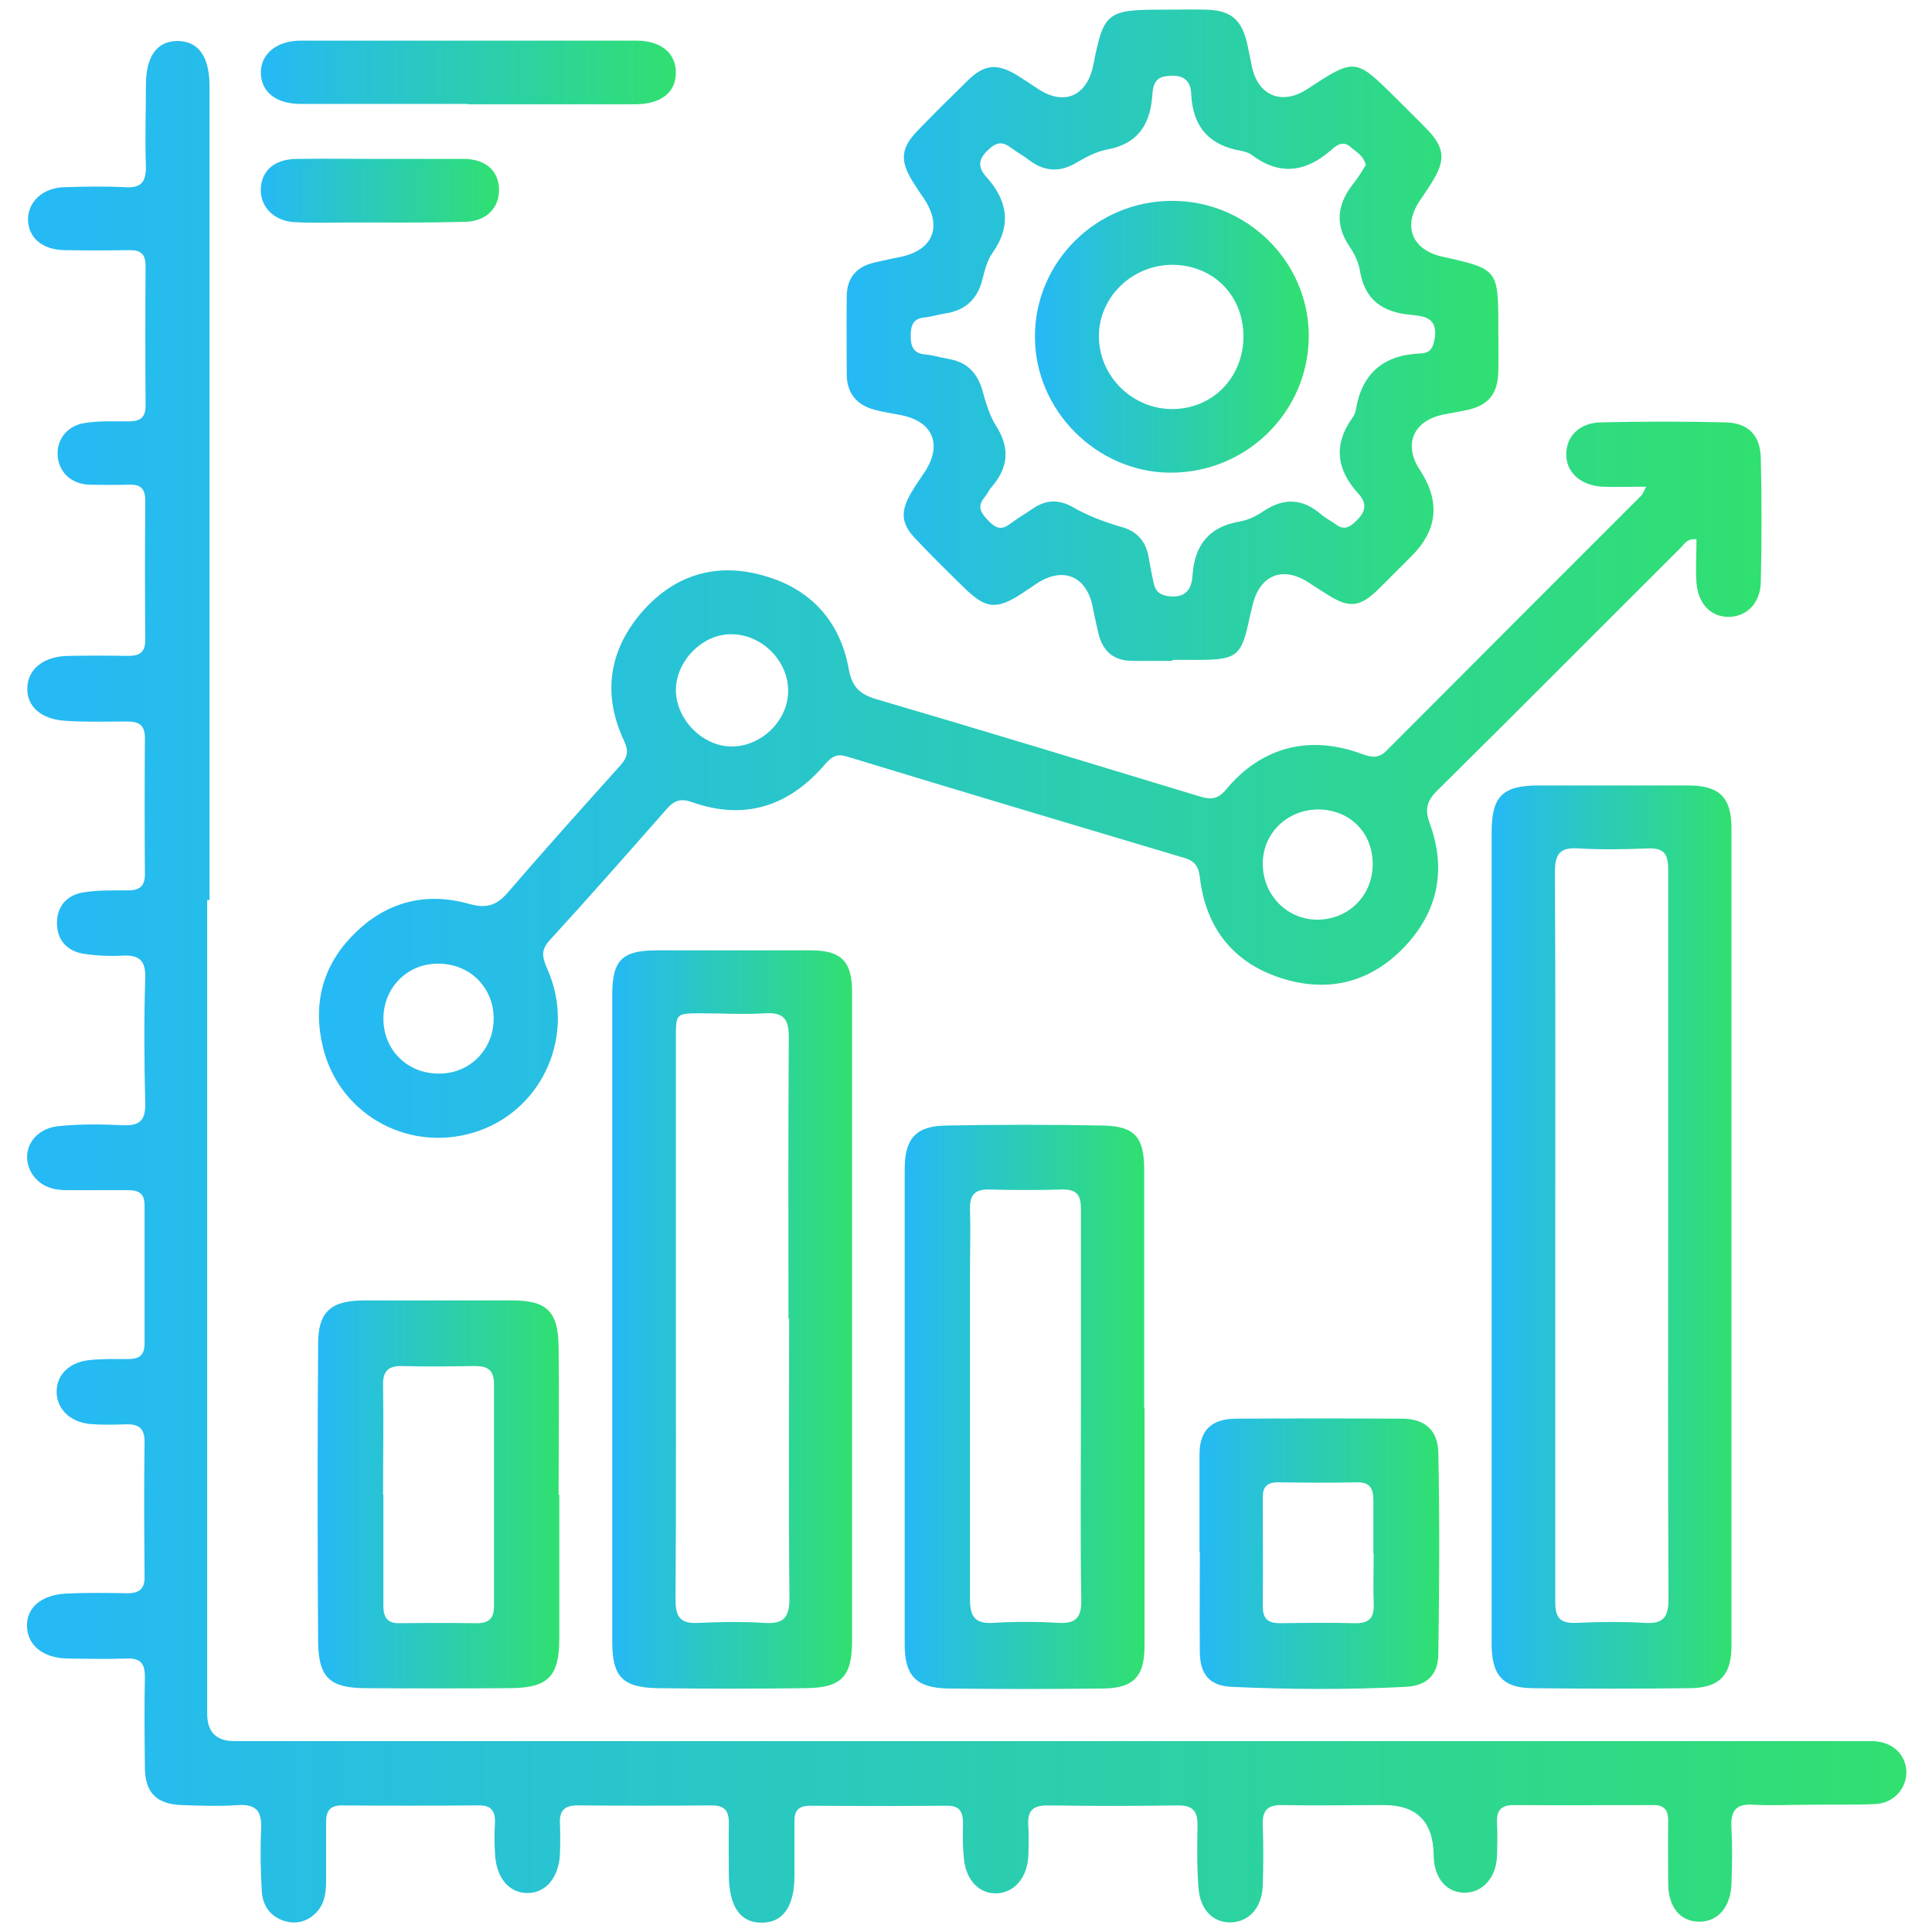
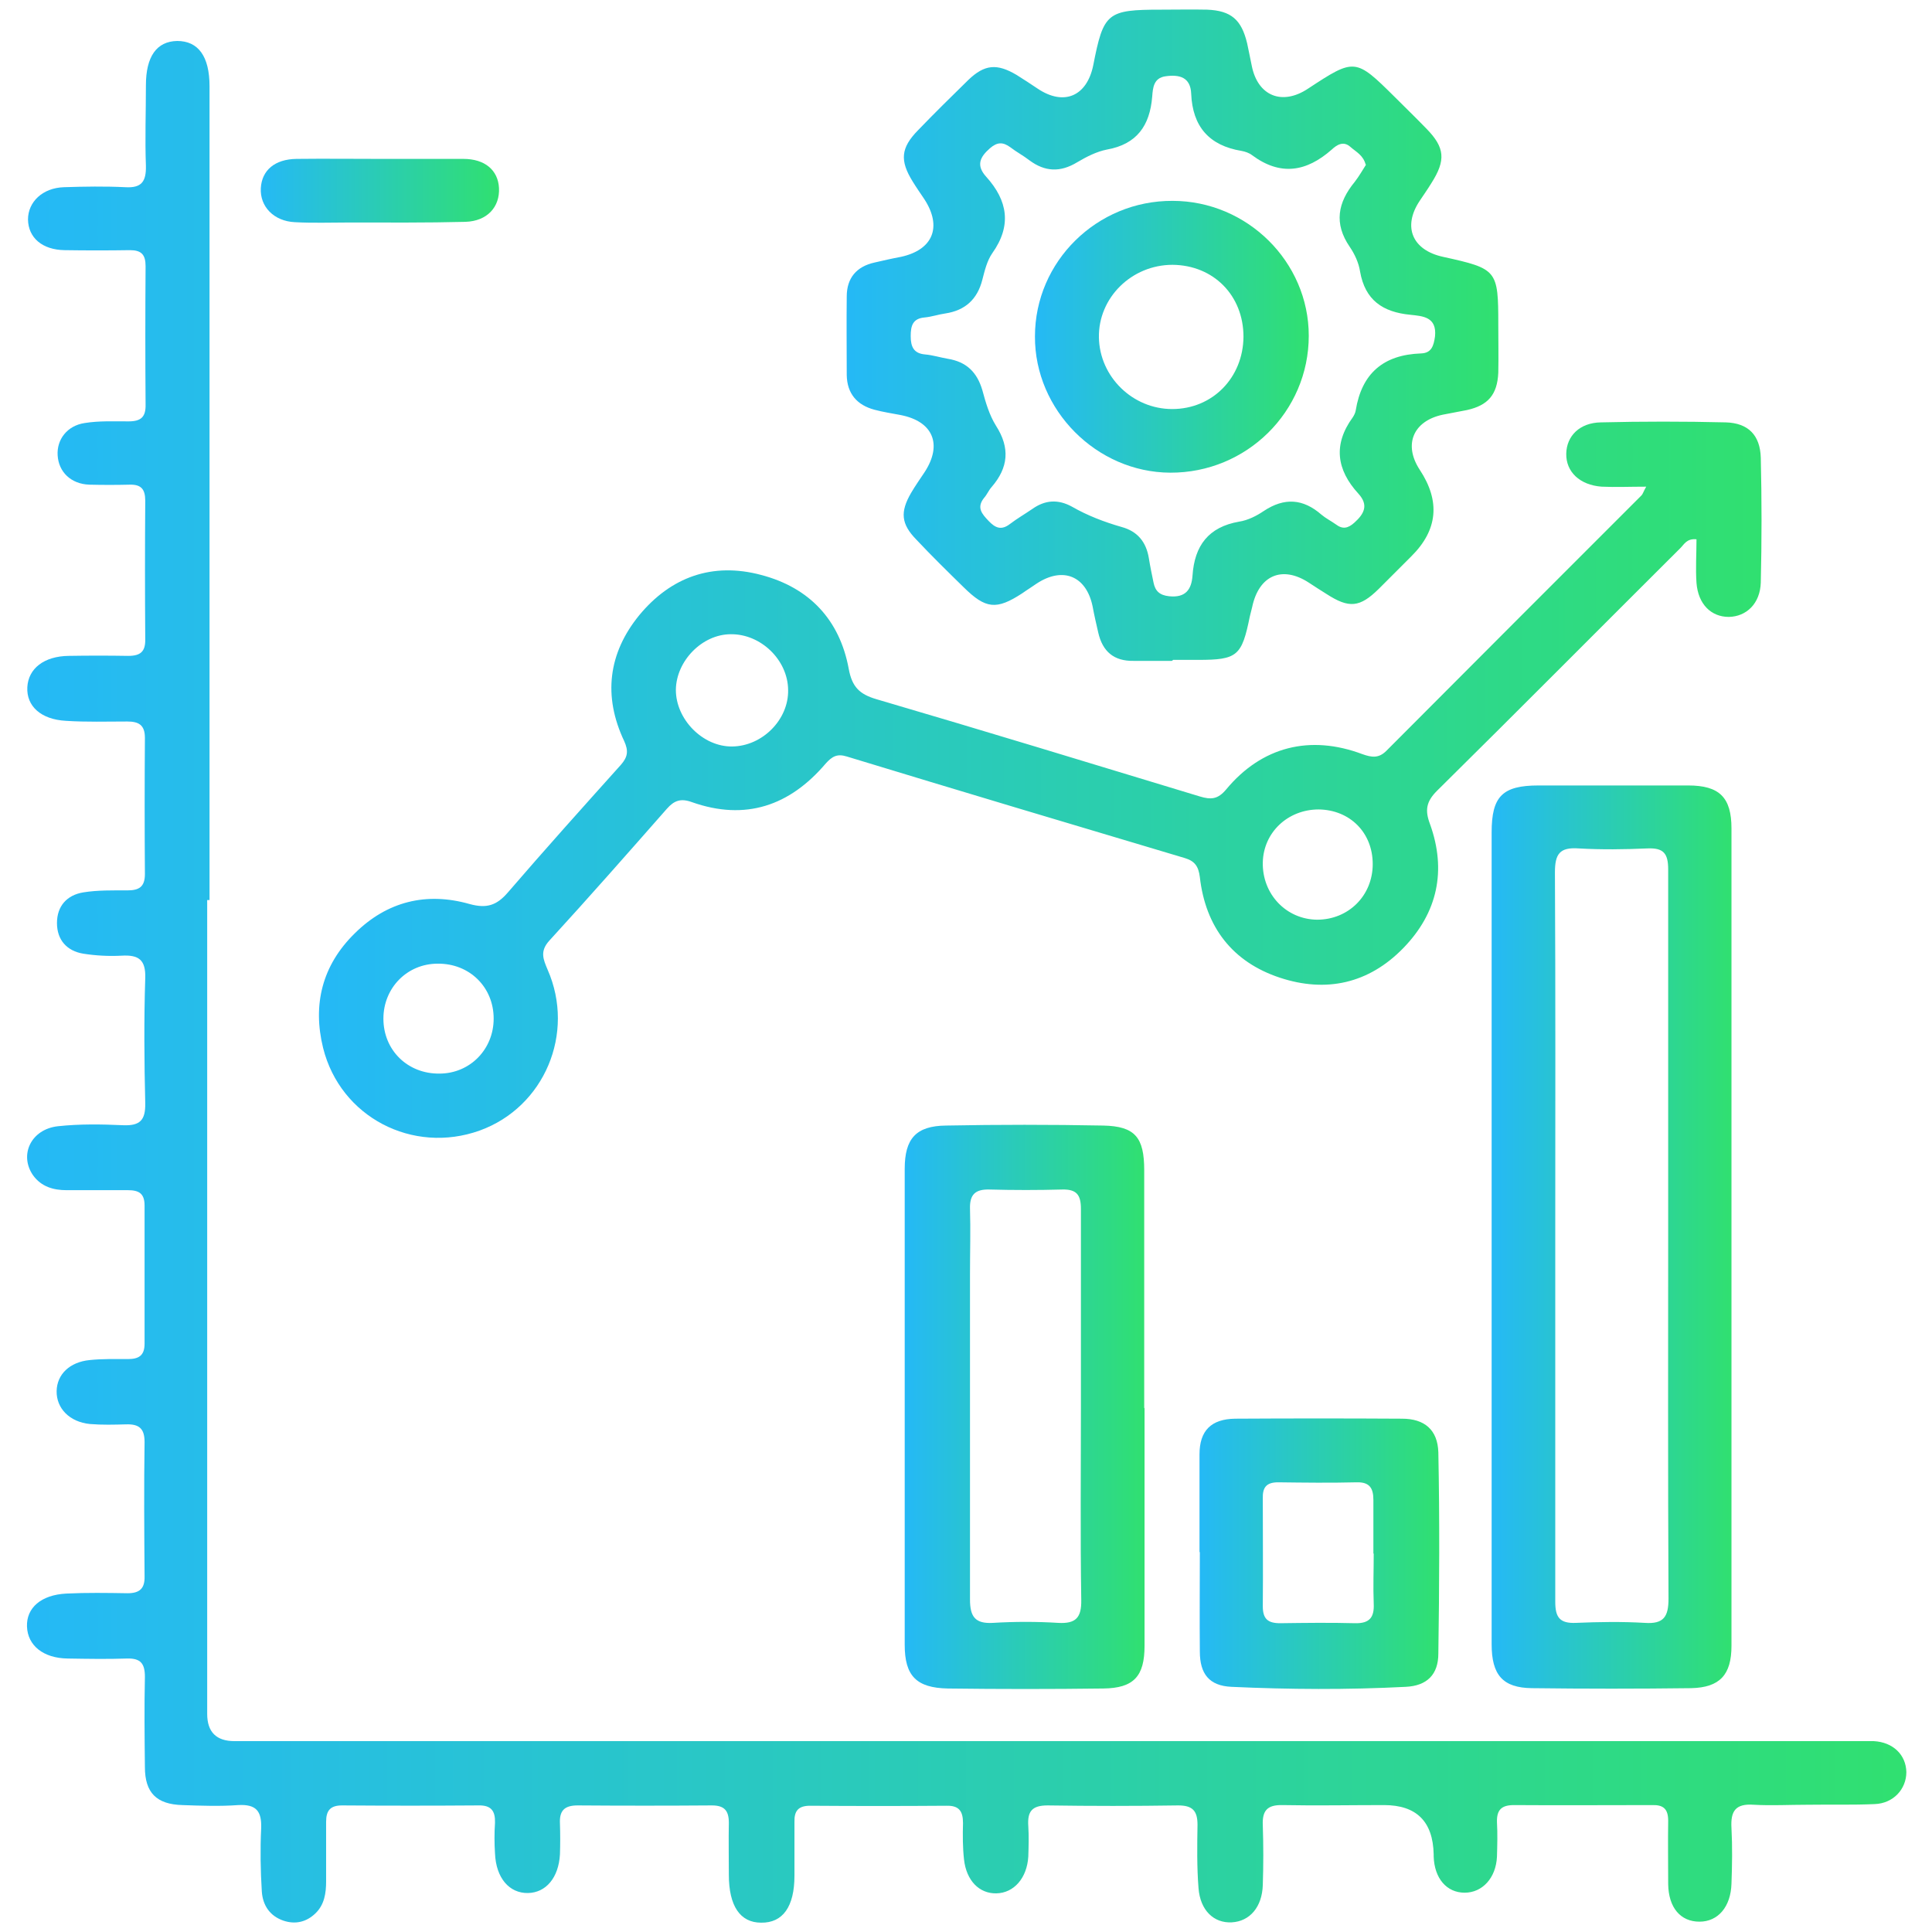
<svg xmlns="http://www.w3.org/2000/svg" xmlns:xlink="http://www.w3.org/1999/xlink" id="Layer_1" data-name="Layer 1" viewBox="0 0 58 58">
  <defs>
    <style>
      .cls-1 {
        fill: url(#linear-gradient-2);
      }

      .cls-2 {
        fill: url(#linear-gradient-6);
      }

      .cls-3 {
        fill: url(#linear-gradient-11);
      }

      .cls-4 {
        fill: url(#linear-gradient-10);
      }

      .cls-5 {
        fill: url(#linear-gradient-5);
      }

      .cls-6 {
        fill: url(#linear-gradient-7);
      }

      .cls-7 {
        fill: url(#linear-gradient-9);
      }

      .cls-8 {
        fill: url(#linear-gradient-3);
      }

      .cls-9 {
        fill: url(#linear-gradient);
      }

      .cls-10 {
        fill: url(#linear-gradient-4);
      }

      .cls-11 {
        fill: url(#linear-gradient-8);
      }
    </style>
    <linearGradient id="linear-gradient" x1=".77" y1="29.46" x2="57.23" y2="29.46" gradientUnits="userSpaceOnUse">
      <stop offset="0" stop-color="#25b9f6" />
      <stop offset="1" stop-color="#30e070" />
    </linearGradient>
    <linearGradient id="linear-gradient-2" x1="9.59" y1="23.41" x2="52.89" y2="23.41" xlink:href="#linear-gradient" />
    <linearGradient id="linear-gradient-3" x1="25.41" y1="10.08" x2="44.95" y2="10.08" xlink:href="#linear-gradient" />
    <linearGradient id="linear-gradient-4" x1="44.78" y1="37.14" x2="51.98" y2="37.14" xlink:href="#linear-gradient" />
    <linearGradient id="linear-gradient-5" x1="18.38" y1="39.61" x2="25.58" y2="39.61" xlink:href="#linear-gradient" />
    <linearGradient id="linear-gradient-6" x1="27.16" y1="42.23" x2="34.36" y2="42.23" xlink:href="#linear-gradient" />
    <linearGradient id="linear-gradient-7" x1="9.54" y1="44.87" x2="16.8" y2="44.87" xlink:href="#linear-gradient" />
    <linearGradient id="linear-gradient-8" x1="36" y1="46.65" x2="43.2" y2="46.65" xlink:href="#linear-gradient" />
    <linearGradient id="linear-gradient-9" x1="7.82" y1="2.17" x2="20.28" y2="2.17" xlink:href="#linear-gradient" />
    <linearGradient id="linear-gradient-10" x1="7.83" y1="5.73" x2="14.98" y2="5.73" xlink:href="#linear-gradient" />
    <linearGradient id="linear-gradient-11" x1="31.07" y1="10.11" x2="39.29" y2="10.11" xlink:href="#linear-gradient" />
  </defs>
  <path class="cls-9" d="m6.22,27.02c0,8.14,0,16.29,0,24.43q0,.82.82.82c16.17,0,32.35,0,48.52,0,.23,0,.46,0,.69,0,.58.03.97.41.98.93,0,.51-.39.94-.95.96-.67.03-1.34.01-2.02.02-.54,0-1.08.03-1.61,0-.55-.04-.7.19-.67.7.03.56.02,1.11,0,1.67-.02.69-.4,1.14-.96,1.14-.57,0-.93-.42-.94-1.13,0-.63-.01-1.27,0-1.9,0-.35-.14-.48-.48-.47-1.38,0-2.77.01-4.15,0-.37,0-.52.14-.51.51.02.35.01.69,0,1.04-.03.64-.44,1.08-.97,1.08-.54,0-.91-.43-.93-1.09,0-.02,0-.04,0-.06q-.03-1.48-1.49-1.48c-1.02,0-2.04.02-3.05,0-.46-.01-.61.17-.59.61.02.59.02,1.19,0,1.79-.02.66-.39,1.09-.93,1.12-.54.03-.95-.36-1-1.03-.05-.63-.04-1.27-.03-1.9,0-.42-.15-.58-.58-.58-1.31.02-2.61.02-3.92,0-.47,0-.61.18-.58.62.02.31.01.62,0,.92-.04.64-.43,1.09-.96,1.1-.51.01-.9-.38-.97-1.02-.04-.36-.04-.73-.03-1.09,0-.36-.12-.53-.5-.52-1.36.01-2.73.01-4.09,0-.35,0-.48.15-.47.49,0,.54,0,1.08,0,1.61,0,.93-.35,1.42-1,1.41-.63,0-.97-.5-.97-1.44,0-.52-.01-1.04,0-1.56,0-.36-.13-.52-.51-.52-1.34.01-2.69.01-4.03,0-.41,0-.55.17-.53.55.01.31.01.62,0,.92-.04.7-.42,1.15-.96,1.16-.56.01-.96-.45-.99-1.19-.02-.31-.02-.61,0-.92.01-.35-.11-.53-.5-.52-1.36.01-2.73.01-4.09,0-.35,0-.48.15-.48.49,0,.6,0,1.19,0,1.79,0,.35-.05.7-.32.96-.27.26-.6.34-.96.22-.41-.14-.62-.46-.65-.87-.04-.63-.05-1.27-.02-1.9.02-.52-.15-.73-.69-.7-.55.04-1.11.02-1.67,0-.78-.02-1.13-.37-1.13-1.14-.01-.9-.02-1.81,0-2.71,0-.4-.13-.56-.53-.55-.59.02-1.19.01-1.79,0-.73-.01-1.2-.39-1.22-.96-.02-.56.42-.95,1.18-.99.61-.03,1.23-.02,1.84-.01.36,0,.52-.14.51-.51-.01-1.34-.02-2.69,0-4.03,0-.41-.17-.54-.55-.53-.36.01-.73.02-1.09-.01-.61-.06-1.01-.47-1-.99.01-.5.39-.87.99-.93.38-.04.77-.03,1.15-.03.32,0,.5-.1.5-.46,0-1.38,0-2.77,0-4.15,0-.37-.18-.46-.5-.46-.61,0-1.23,0-1.84,0-.39,0-.76-.1-1.01-.45-.42-.61-.06-1.38.75-1.47.65-.07,1.3-.06,1.96-.03.5.02.67-.15.66-.66-.03-1.25-.04-2.5,0-3.75.02-.56-.2-.71-.71-.68-.38.02-.77,0-1.15-.06-.49-.08-.79-.41-.79-.92,0-.51.3-.84.79-.92.43-.07.88-.06,1.32-.06.35,0,.53-.1.53-.49-.01-1.36-.01-2.73,0-4.09,0-.39-.19-.49-.53-.49-.61,0-1.23.02-1.84-.02-.75-.04-1.19-.44-1.16-1.01.03-.56.5-.93,1.24-.94.6-.01,1.19-.01,1.79,0,.37,0,.52-.13.51-.51-.01-1.38-.01-2.77,0-4.15,0-.35-.13-.49-.47-.48-.4.01-.81.01-1.21,0-.55-.02-.92-.38-.95-.88-.03-.47.28-.89.81-.97.43-.07.88-.05,1.32-.05.37,0,.52-.13.51-.51-.01-1.38-.01-2.77,0-4.15,0-.35-.13-.48-.47-.48-.65.01-1.31.01-1.96,0-.67-.01-1.09-.37-1.1-.92,0-.53.44-.95,1.08-.97.61-.02,1.23-.03,1.84,0,.49.03.63-.17.62-.64-.03-.81,0-1.61,0-2.42,0-.86.32-1.32.94-1.33.63,0,.97.46.97,1.36,0,4.92,0,9.84,0,14.75,0,3.23,0,6.45,0,9.68Z" />
  <path class="cls-1" d="m49.44,14.61c-.52,0-.94.02-1.36,0-.66-.05-1.07-.45-1.06-.99.01-.53.4-.93,1.04-.94,1.25-.03,2.5-.03,3.75,0,.67.02,1.03.38,1.05,1.06.03,1.25.03,2.5,0,3.75-.02.63-.43,1.02-.96,1.03-.53,0-.92-.38-.97-1.02-.03-.43,0-.87,0-1.31-.29-.03-.37.15-.48.26-2.44,2.43-4.86,4.87-7.31,7.29-.32.32-.37.58-.21,1,.5,1.39.23,2.66-.8,3.72-1.04,1.07-2.32,1.35-3.71.89-1.42-.47-2.23-1.52-2.4-3.02-.04-.32-.15-.48-.45-.57-3.39-1.01-6.77-2.02-10.15-3.05-.29-.09-.44,0-.63.21-1.08,1.27-2.41,1.73-4.02,1.16-.33-.12-.53-.05-.75.2-1.17,1.33-2.33,2.65-3.53,3.96-.29.32-.18.56-.05.87.84,1.91-.1,4.13-2.04,4.83-2.01.72-4.18-.4-4.7-2.48-.32-1.3-.03-2.48.95-3.44.97-.96,2.15-1.25,3.45-.88.51.14.81.04,1.14-.34,1.12-1.3,2.26-2.57,3.4-3.84.21-.24.23-.42.1-.71-.64-1.35-.48-2.64.45-3.78.95-1.15,2.2-1.6,3.66-1.21,1.45.38,2.36,1.35,2.63,2.82.1.54.32.76.83.91,3.24.95,6.48,1.94,9.71,2.92.33.1.54.09.79-.21,1.07-1.29,2.52-1.65,4.09-1.06.28.1.49.13.72-.1,2.55-2.56,5.1-5.11,7.66-7.67.04-.04.05-.1.14-.26Zm-27.5,4.43c-.86,0-1.64.8-1.65,1.67,0,.89.81,1.71,1.69,1.7.91-.01,1.7-.81,1.68-1.7-.01-.9-.82-1.68-1.72-1.67Zm17.65,5.26c-.93,0-1.66.69-1.68,1.59-.02.95.7,1.71,1.63,1.72.94,0,1.67-.72,1.67-1.67,0-.94-.68-1.63-1.63-1.64Zm-26.45,4.63c-.92,0-1.63.73-1.63,1.65,0,.95.73,1.66,1.68,1.65.92,0,1.63-.73,1.63-1.65,0-.95-.73-1.66-1.68-1.65Z" />
  <path class="cls-8" d="m35.18,19.84c-.38,0-.77,0-1.15,0-.59.01-.93-.28-1.06-.85-.06-.26-.12-.52-.17-.79-.19-.91-.89-1.2-1.68-.68-.14.1-.29.19-.43.29-.78.51-1.1.47-1.76-.18-.48-.47-.96-.94-1.42-1.43-.46-.47-.49-.83-.16-1.4.13-.22.27-.42.41-.63.54-.83.25-1.52-.72-1.71-.26-.05-.53-.09-.79-.16-.52-.14-.82-.48-.83-1.04,0-.79-.01-1.57,0-2.36,0-.55.29-.9.84-1.02.26-.06.52-.12.79-.17.96-.21,1.24-.9.7-1.73-.12-.18-.24-.35-.35-.53-.39-.63-.36-1.01.16-1.54.49-.51,1-1.01,1.51-1.51.49-.47.86-.5,1.45-.15.21.13.42.27.63.41.79.53,1.48.23,1.67-.7.31-1.58.41-1.67,2.04-1.67.46,0,.92-.01,1.38,0,.72.03,1.03.3,1.2,1.01.05.22.09.45.14.68.18.9.91,1.2,1.69.68,1.4-.92,1.42-.92,2.61.26.31.31.63.62.94.94.56.57.59.95.15,1.64-.11.18-.23.35-.35.53-.52.78-.22,1.48.7,1.68,1.63.36,1.66.39,1.66,2.04,0,.48.01.96,0,1.44-.03.66-.31.98-.94,1.12-.24.05-.49.09-.73.14-.89.19-1.18.9-.69,1.65q.94,1.42-.25,2.6c-.33.33-.65.65-.98.98-.57.56-.89.59-1.57.15-.18-.11-.36-.23-.53-.34-.8-.52-1.5-.22-1.7.74-.02.09-.05.19-.07.28-.24,1.18-.37,1.3-1.55,1.3-.25,0-.5,0-.75,0Zm5.82-14.89c-.07-.29-.29-.39-.46-.54-.21-.19-.41-.06-.56.08-.76.67-1.54.8-2.39.17-.09-.07-.21-.11-.32-.13-.97-.16-1.47-.73-1.51-1.72-.02-.49-.35-.58-.77-.52-.36.05-.38.35-.4.61-.07.87-.46,1.43-1.36,1.59-.31.06-.62.22-.89.38-.51.31-.97.29-1.44-.06-.18-.14-.39-.25-.57-.39-.22-.16-.39-.16-.61.03-.31.27-.42.52-.11.86.64.71.77,1.46.18,2.29-.16.23-.23.53-.3.8-.15.59-.52.92-1.11,1.01-.21.03-.41.1-.62.12-.36.03-.42.25-.42.56,0,.32.09.52.43.55.23.02.45.09.68.13.56.09.88.4,1.04.94.1.37.21.75.41,1.07.43.67.37,1.26-.13,1.84-.09.1-.14.23-.23.33-.23.29-.06.48.14.69.2.21.38.29.64.09.21-.16.45-.3.67-.45.38-.27.77-.3,1.19-.07.47.27.97.46,1.49.61.48.13.74.45.82.94.04.25.09.49.14.73.05.25.18.38.47.41.49.05.67-.2.7-.62.06-.9.48-1.46,1.4-1.62.26-.04.52-.17.74-.32.62-.41,1.18-.37,1.73.11.13.11.29.19.43.29.21.16.37.12.56-.05.3-.27.43-.53.12-.87-.66-.72-.76-1.48-.17-2.29.04-.06.08-.14.09-.21.18-1.11.83-1.67,1.96-1.71.31-.01.38-.22.42-.51.06-.59-.37-.61-.74-.65-.83-.08-1.36-.44-1.51-1.3-.04-.26-.16-.52-.31-.74-.48-.7-.36-1.33.15-1.95.14-.18.25-.38.36-.55Z" />
  <path class="cls-10" d="m44.78,37.09c0-4.03,0-8.07,0-12.1,0-1.08.32-1.41,1.41-1.41,1.5,0,3,0,4.49,0,.94,0,1.3.36,1.3,1.29,0,8.18,0,16.36,0,24.54,0,.87-.35,1.25-1.21,1.27-1.59.02-3.19.02-4.78,0-.88-.01-1.21-.4-1.21-1.32,0-4.09,0-8.18,0-12.27Zm1.91,0c0,3.67,0,7.33,0,11,0,.47.14.65.62.63.69-.03,1.38-.04,2.07,0,.57.04.71-.19.71-.73-.02-3.76-.01-7.53-.01-11.29,0-3.53,0-7.07,0-10.6,0-.48-.14-.65-.62-.63-.69.03-1.38.04-2.07,0-.57-.04-.71.17-.71.72.02,3.63.01,7.26.01,10.89Z" />
-   <path class="cls-5" d="m25.58,39.63c0,3.21,0,6.42,0,9.62,0,1.08-.31,1.42-1.4,1.43-1.48.02-2.96.02-4.44,0-1.06-.02-1.36-.35-1.36-1.4,0-6.47,0-12.95,0-19.42,0-1.04.3-1.33,1.34-1.33,1.54,0,3.07,0,4.61,0,.92,0,1.25.32,1.25,1.25,0,3.28,0,6.57,0,9.85Zm-1.91-.04c0-2.82-.01-5.64.01-8.46,0-.57-.18-.74-.72-.71-.63.04-1.27,0-1.9,0-.77,0-.77,0-.77.75,0,2.44,0,4.87,0,7.31,0,3.19.01,6.37-.01,9.56,0,.54.18.71.7.68.65-.03,1.31-.04,1.96,0,.57.04.76-.14.76-.74-.03-2.8-.01-5.6-.01-8.4Z" />
  <path class="cls-2" d="m34.36,42.26c0,2.38,0,4.76,0,7.15,0,.91-.32,1.27-1.24,1.28-1.56.02-3.11.02-4.67,0-.94-.02-1.29-.38-1.29-1.31,0-4.76,0-9.53,0-14.29,0-.91.34-1.29,1.24-1.3,1.57-.03,3.15-.03,4.72,0,.96.02,1.23.36,1.23,1.34,0,2.38,0,4.76,0,7.15Zm-1.91-.04c0-1.98,0-3.95,0-5.93,0-.42-.13-.59-.56-.58-.73.02-1.46.02-2.19,0-.42-.01-.59.15-.58.57.02.65,0,1.3,0,1.96,0,3.26,0,6.52,0,9.78,0,.52.16.73.69.7.65-.04,1.31-.04,1.96,0,.53.03.7-.16.69-.69-.03-1.94-.01-3.88-.01-5.81Z" />
-   <path class="cls-6" d="m16.79,44.87c0,1.44,0,2.88,0,4.32,0,1.15-.34,1.48-1.48,1.49-1.44.01-2.88.01-4.32,0-1.09,0-1.43-.32-1.44-1.4-.02-2.98-.02-5.95,0-8.93,0-.97.38-1.3,1.35-1.31,1.5,0,3,0,4.49,0,1.03,0,1.37.34,1.38,1.39.02,1.48,0,2.96,0,4.44Zm-5.28,0c0,1.11,0,2.23,0,3.34,0,.36.13.53.5.52.77-.01,1.53-.01,2.3,0,.37,0,.52-.14.52-.51,0-2.23,0-4.45,0-6.68,0-.41-.19-.53-.57-.53-.73.01-1.46.02-2.19,0-.42-.01-.58.16-.57.58.02,1.09,0,2.19,0,3.28Z" />
  <path class="cls-11" d="m36.01,46.6c0-.98,0-1.96,0-2.94,0-.71.35-1.06,1.07-1.07,1.67-.01,3.34-.01,5.01,0,.67,0,1.07.33,1.09,1.01.04,2.01.03,4.03,0,6.04,0,.63-.34.97-.98,1-1.74.09-3.49.08-5.23,0-.67-.03-.95-.39-.95-1.06-.01-1,0-2,0-2.99Zm5.22.04c0-.54,0-1.08,0-1.61,0-.35-.11-.54-.5-.53-.79.02-1.57.01-2.36,0-.36,0-.47.16-.46.49,0,1.08.01,2.15,0,3.23,0,.38.15.51.52.51.75-.01,1.5-.02,2.25,0,.44.01.58-.18.56-.59-.02-.5,0-1,0-1.5Z" />
-   <path class="cls-7" d="m14.03,3.12c-1.67,0-3.34,0-5,0-.75,0-1.19-.36-1.2-.94,0-.56.47-.96,1.2-.96,3.36,0,6.71,0,10.07,0,.74,0,1.19.37,1.19.96,0,.59-.44.94-1.19.95-1.69,0-3.37,0-5.06,0Z" />
  <path class="cls-4" d="m11.44,4.77c.82,0,1.65,0,2.47,0,.65,0,1.04.34,1.07.87.03.57-.35,1-1.01,1.02-1.17.03-2.34.02-3.51.02-.54,0-1.07.02-1.61-.01-.63-.03-1.05-.47-1.02-1.02.03-.54.42-.87,1.07-.88.84-.01,1.69,0,2.53,0Z" />
  <path class="cls-3" d="m35.2,6.03c2.24,0,4.09,1.83,4.09,4.05,0,2.28-1.87,4.12-4.16,4.11-2.21-.01-4.07-1.88-4.06-4.09,0-2.25,1.86-4.08,4.13-4.07Zm0,1.92c-1.23,0-2.23.99-2.21,2.18.02,1.18,1.01,2.15,2.2,2.15,1.21,0,2.13-.94,2.14-2.17,0-1.24-.9-2.15-2.13-2.16Z" />
</svg>